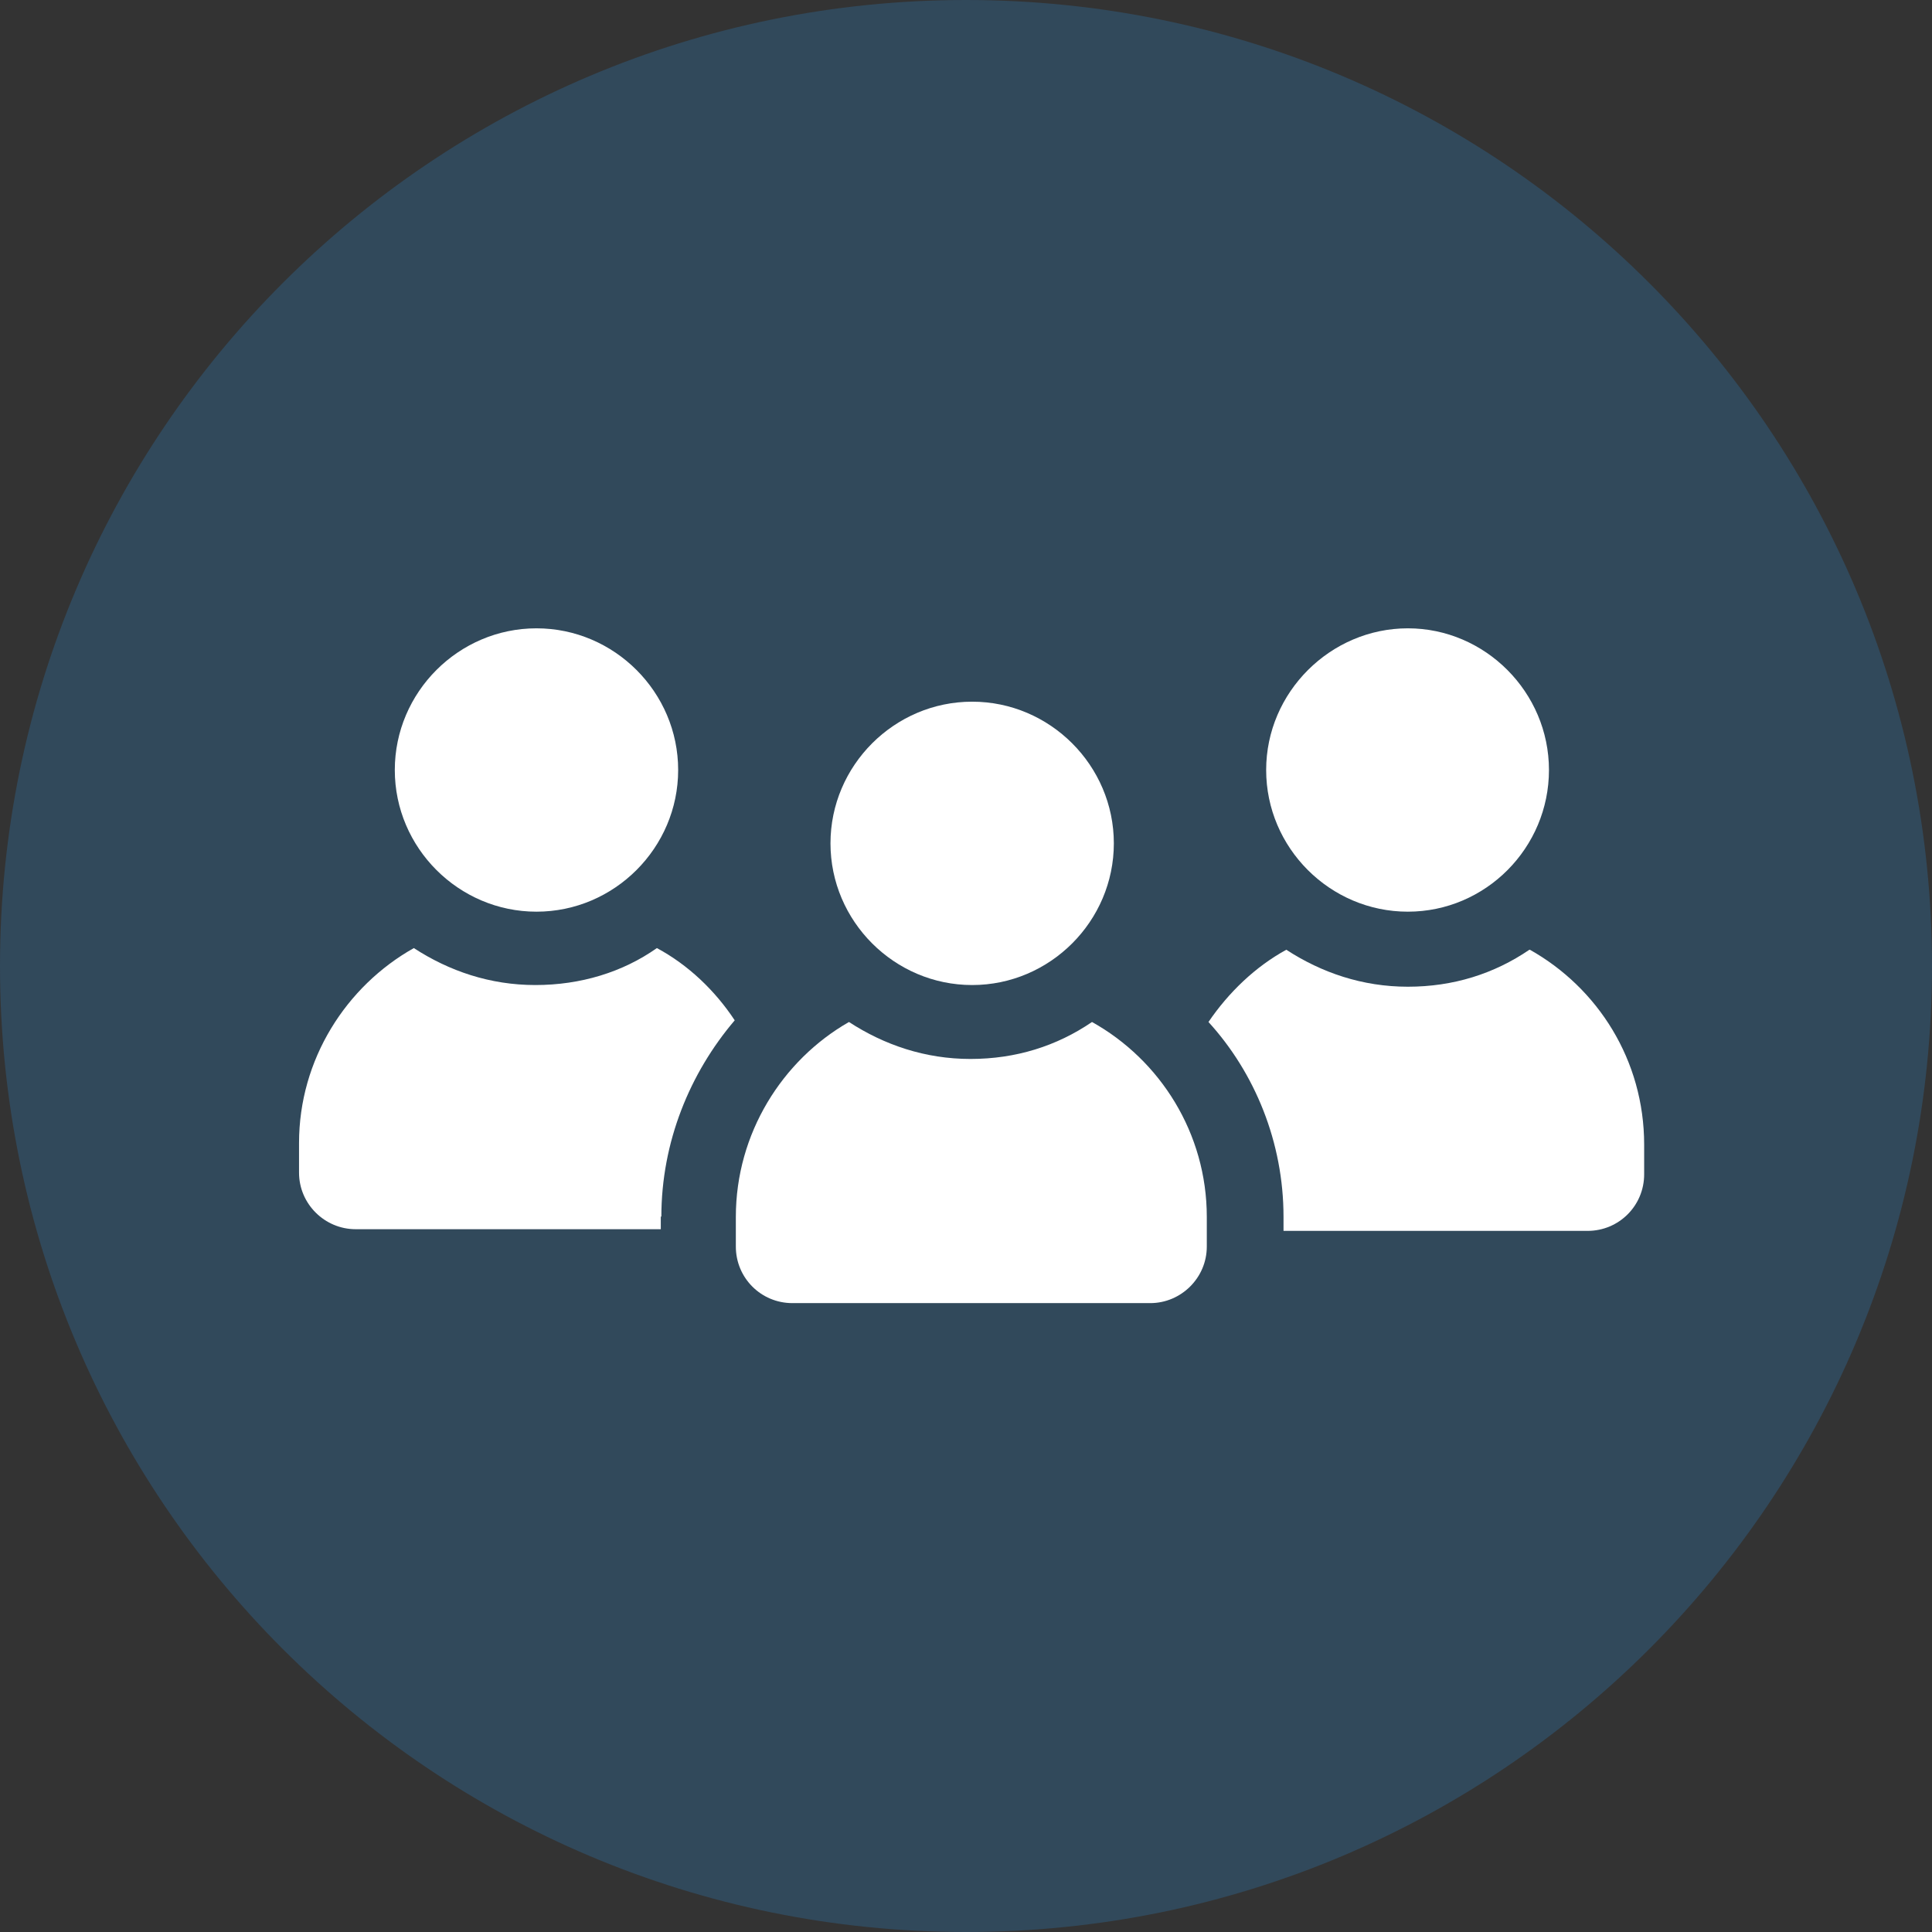
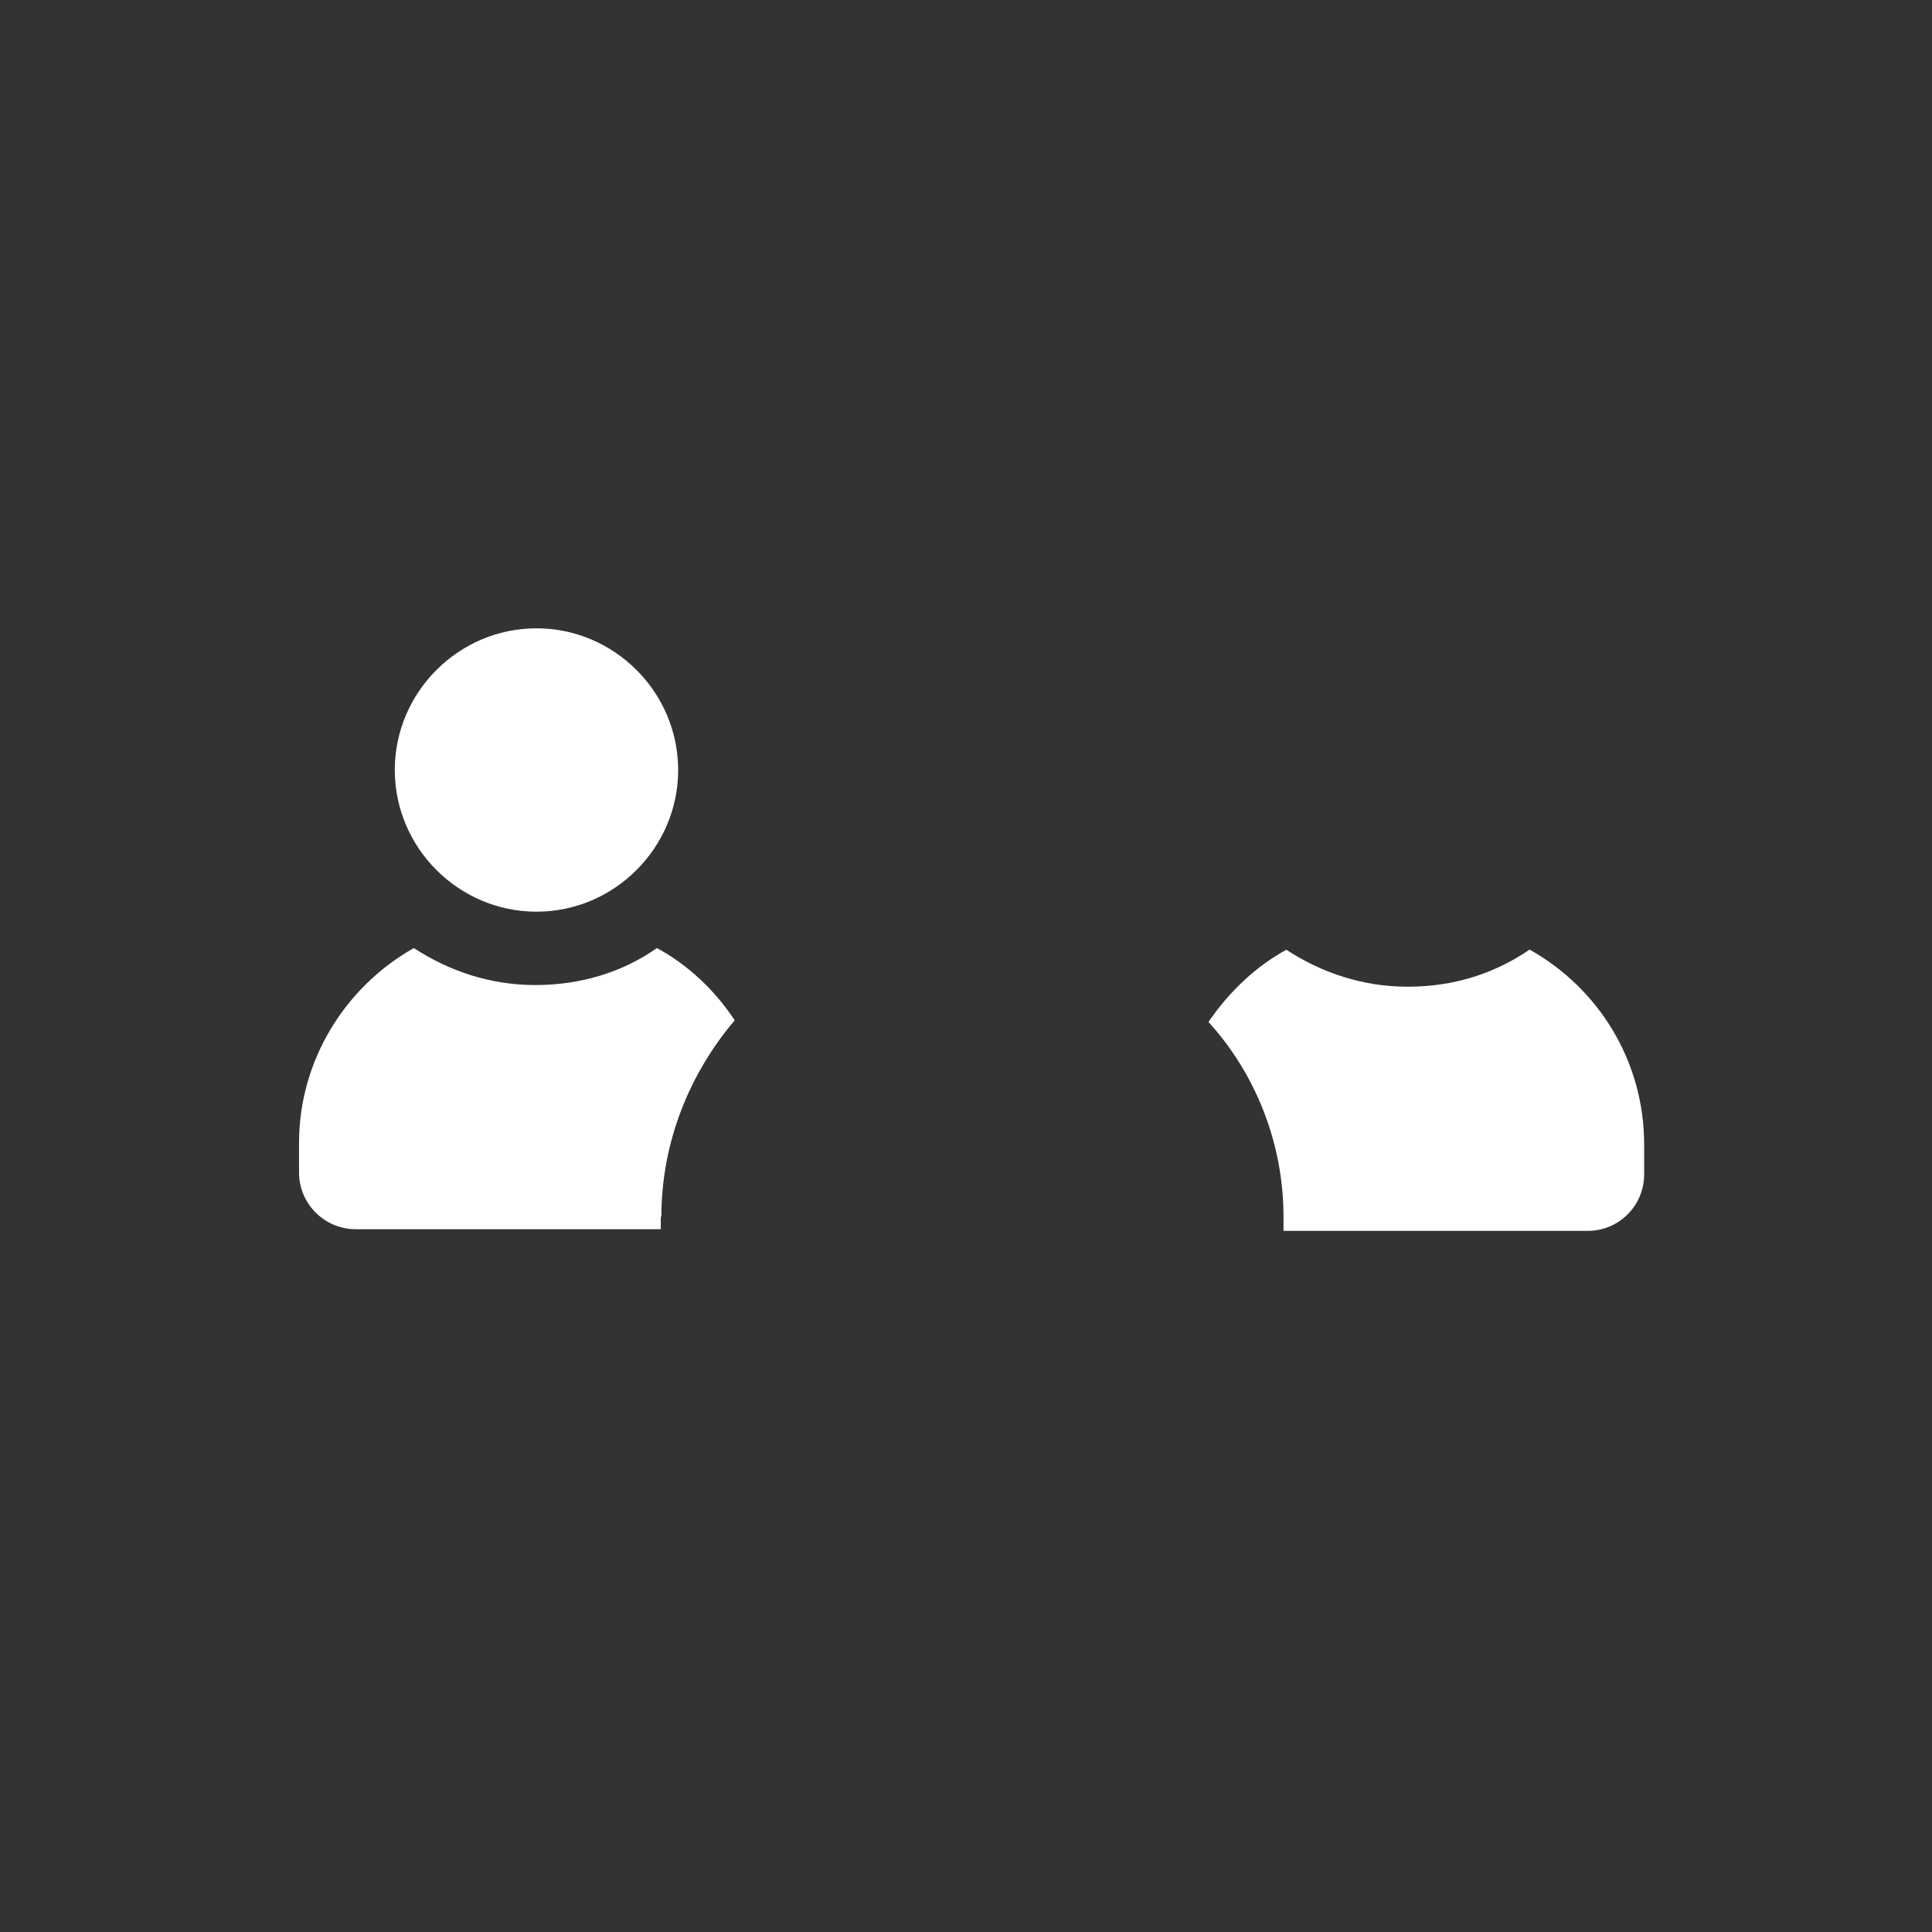
<svg xmlns="http://www.w3.org/2000/svg" id="Layer_2" data-name="Layer 2" viewBox="0 0 34.5 34.5">
  <rect x="0" y="0" width="34.5" height="34.5" fill="#333333" stroke="none" />
  <defs>
    <style>
      .cls-1 {
        fill: none;
      }

      .cls-2 {
        fill: #2e6997;
      }

      .cls-3 {
        fill: #fff;
      }

      .cls-4 {
        opacity: .4;
      }

      .cls-5 {
        clip-path: url(#clippath);
      }
    </style>
    <clipPath id="clippath">
-       <rect class="cls-1" width="34.5" height="34.5" />
-     </clipPath>
+       </clipPath>
  </defs>
  <g id="Layer_1-2" data-name="Layer 1">
    <g>
      <g class="cls-4">
        <g class="cls-5">
-           <path class="cls-2" d="M0,17.25C0,7.72,7.72,0,17.25,0s17.25,7.72,17.25,17.25-7.72,17.25-17.25,17.25S0,26.78,0,17.25" />
-         </g>
+           </g>
      </g>
      <g>
        <path class="cls-3" d="M9.58,16.28c1.39,0,2.53-1.14,2.53-2.53s-1.14-2.53-2.53-2.53-2.53,1.14-2.53,2.53,1.14,2.53,2.53,2.53" />
        <path class="cls-3" d="M11.81,21.73c0-1.34.51-2.57,1.31-3.51-.35-.53-.83-.99-1.39-1.29-.61.43-1.36.66-2.17.66s-1.54-.25-2.17-.66c-1.21.68-2.05,1.99-2.05,3.48v.53c0,.56.46,1.01,1.01,1.01h5.45v-.23Z" />
-         <path class="cls-3" d="M22.61,13.75c0,1.39,1.14,2.53,2.53,2.53s2.52-1.14,2.52-2.53-1.14-2.53-2.52-2.53-2.53,1.14-2.53,2.53" />
        <path class="cls-3" d="M27.31,16.96c-.63.43-1.36.66-2.17.66s-1.54-.25-2.17-.66c-.55.3-1.03.76-1.39,1.29.83.91,1.34,2.15,1.34,3.48v.25h5.43c.56,0,1.01-.45,1.01-1.01v-.53c0-1.51-.83-2.8-2.04-3.48" />
-         <path class="cls-3" d="M17.36,17.59c1.39,0,2.53-1.14,2.53-2.53s-1.14-2.53-2.53-2.53-2.53,1.14-2.53,2.53,1.14,2.53,2.53,2.53" />
-         <path class="cls-3" d="M13.14,21.73v.53c0,.56.45,1.01,1.01,1.01h6.39c.55,0,1.01-.45,1.01-1.01v-.53c0-1.49-.83-2.8-2.05-3.48-.63.43-1.36.66-2.17.66s-1.54-.25-2.17-.66c-1.19.68-2.02,1.99-2.02,3.48" />
      </g>
    </g>
  </g>
</svg>